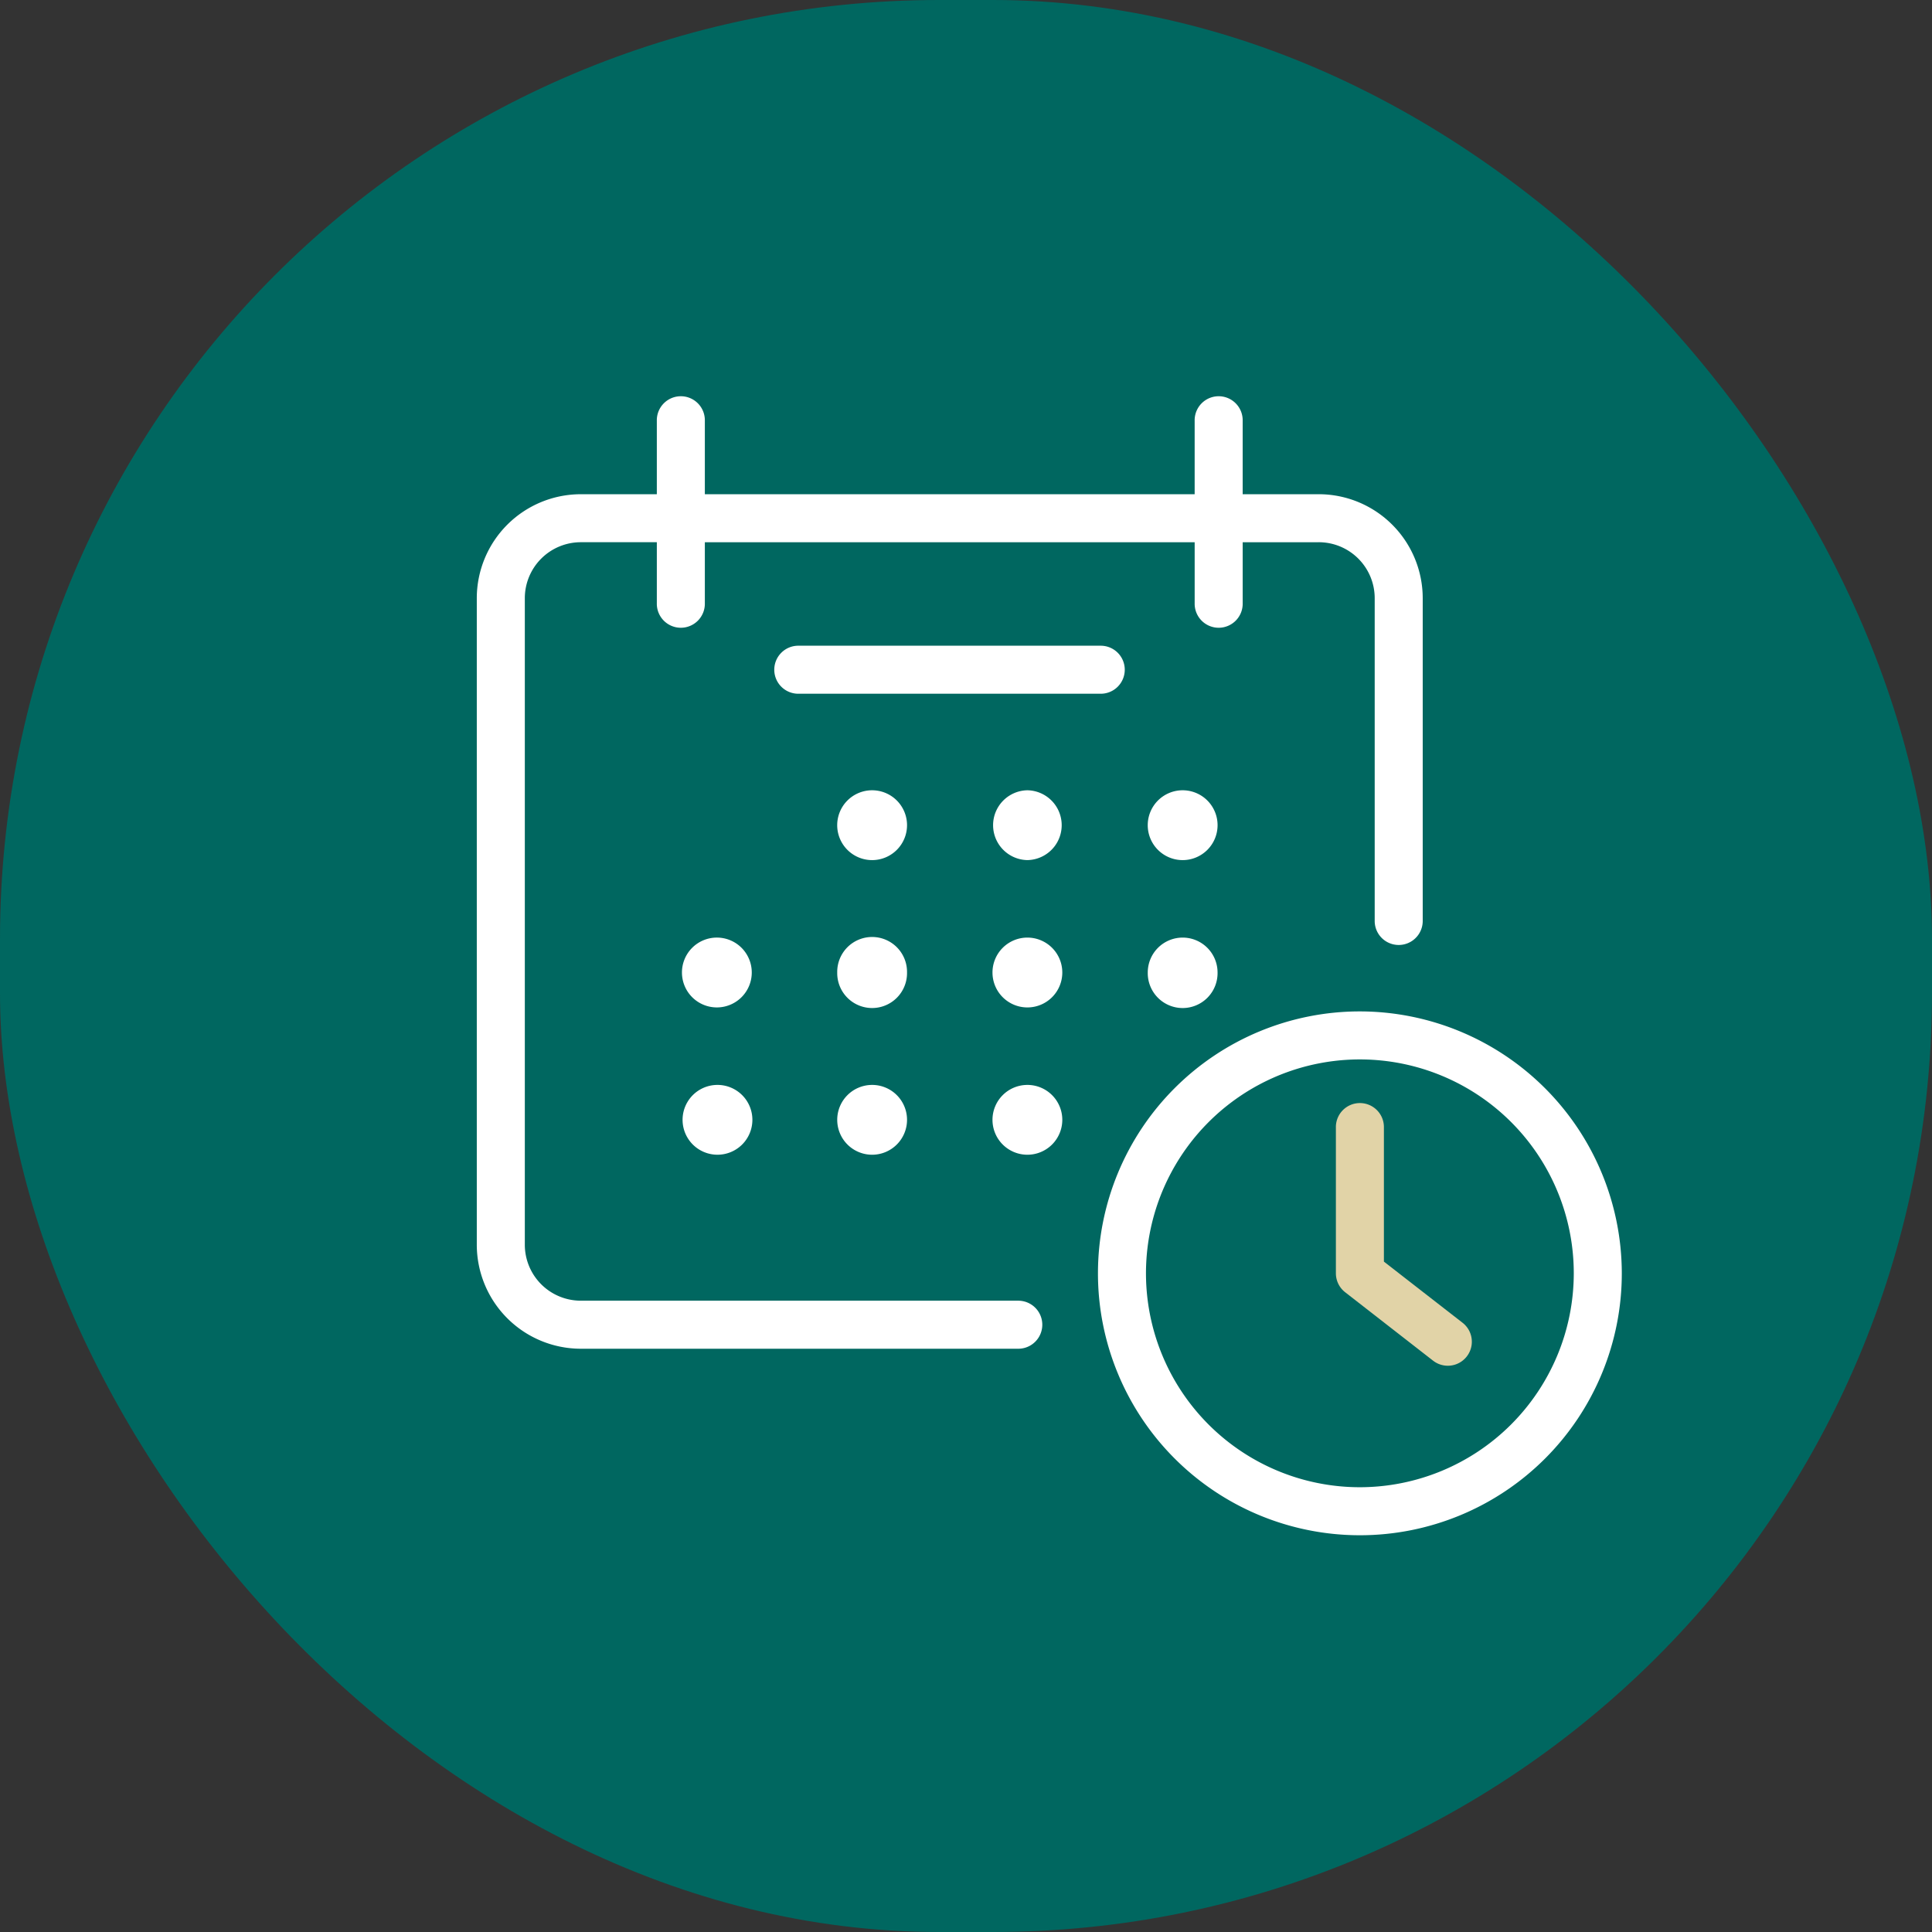
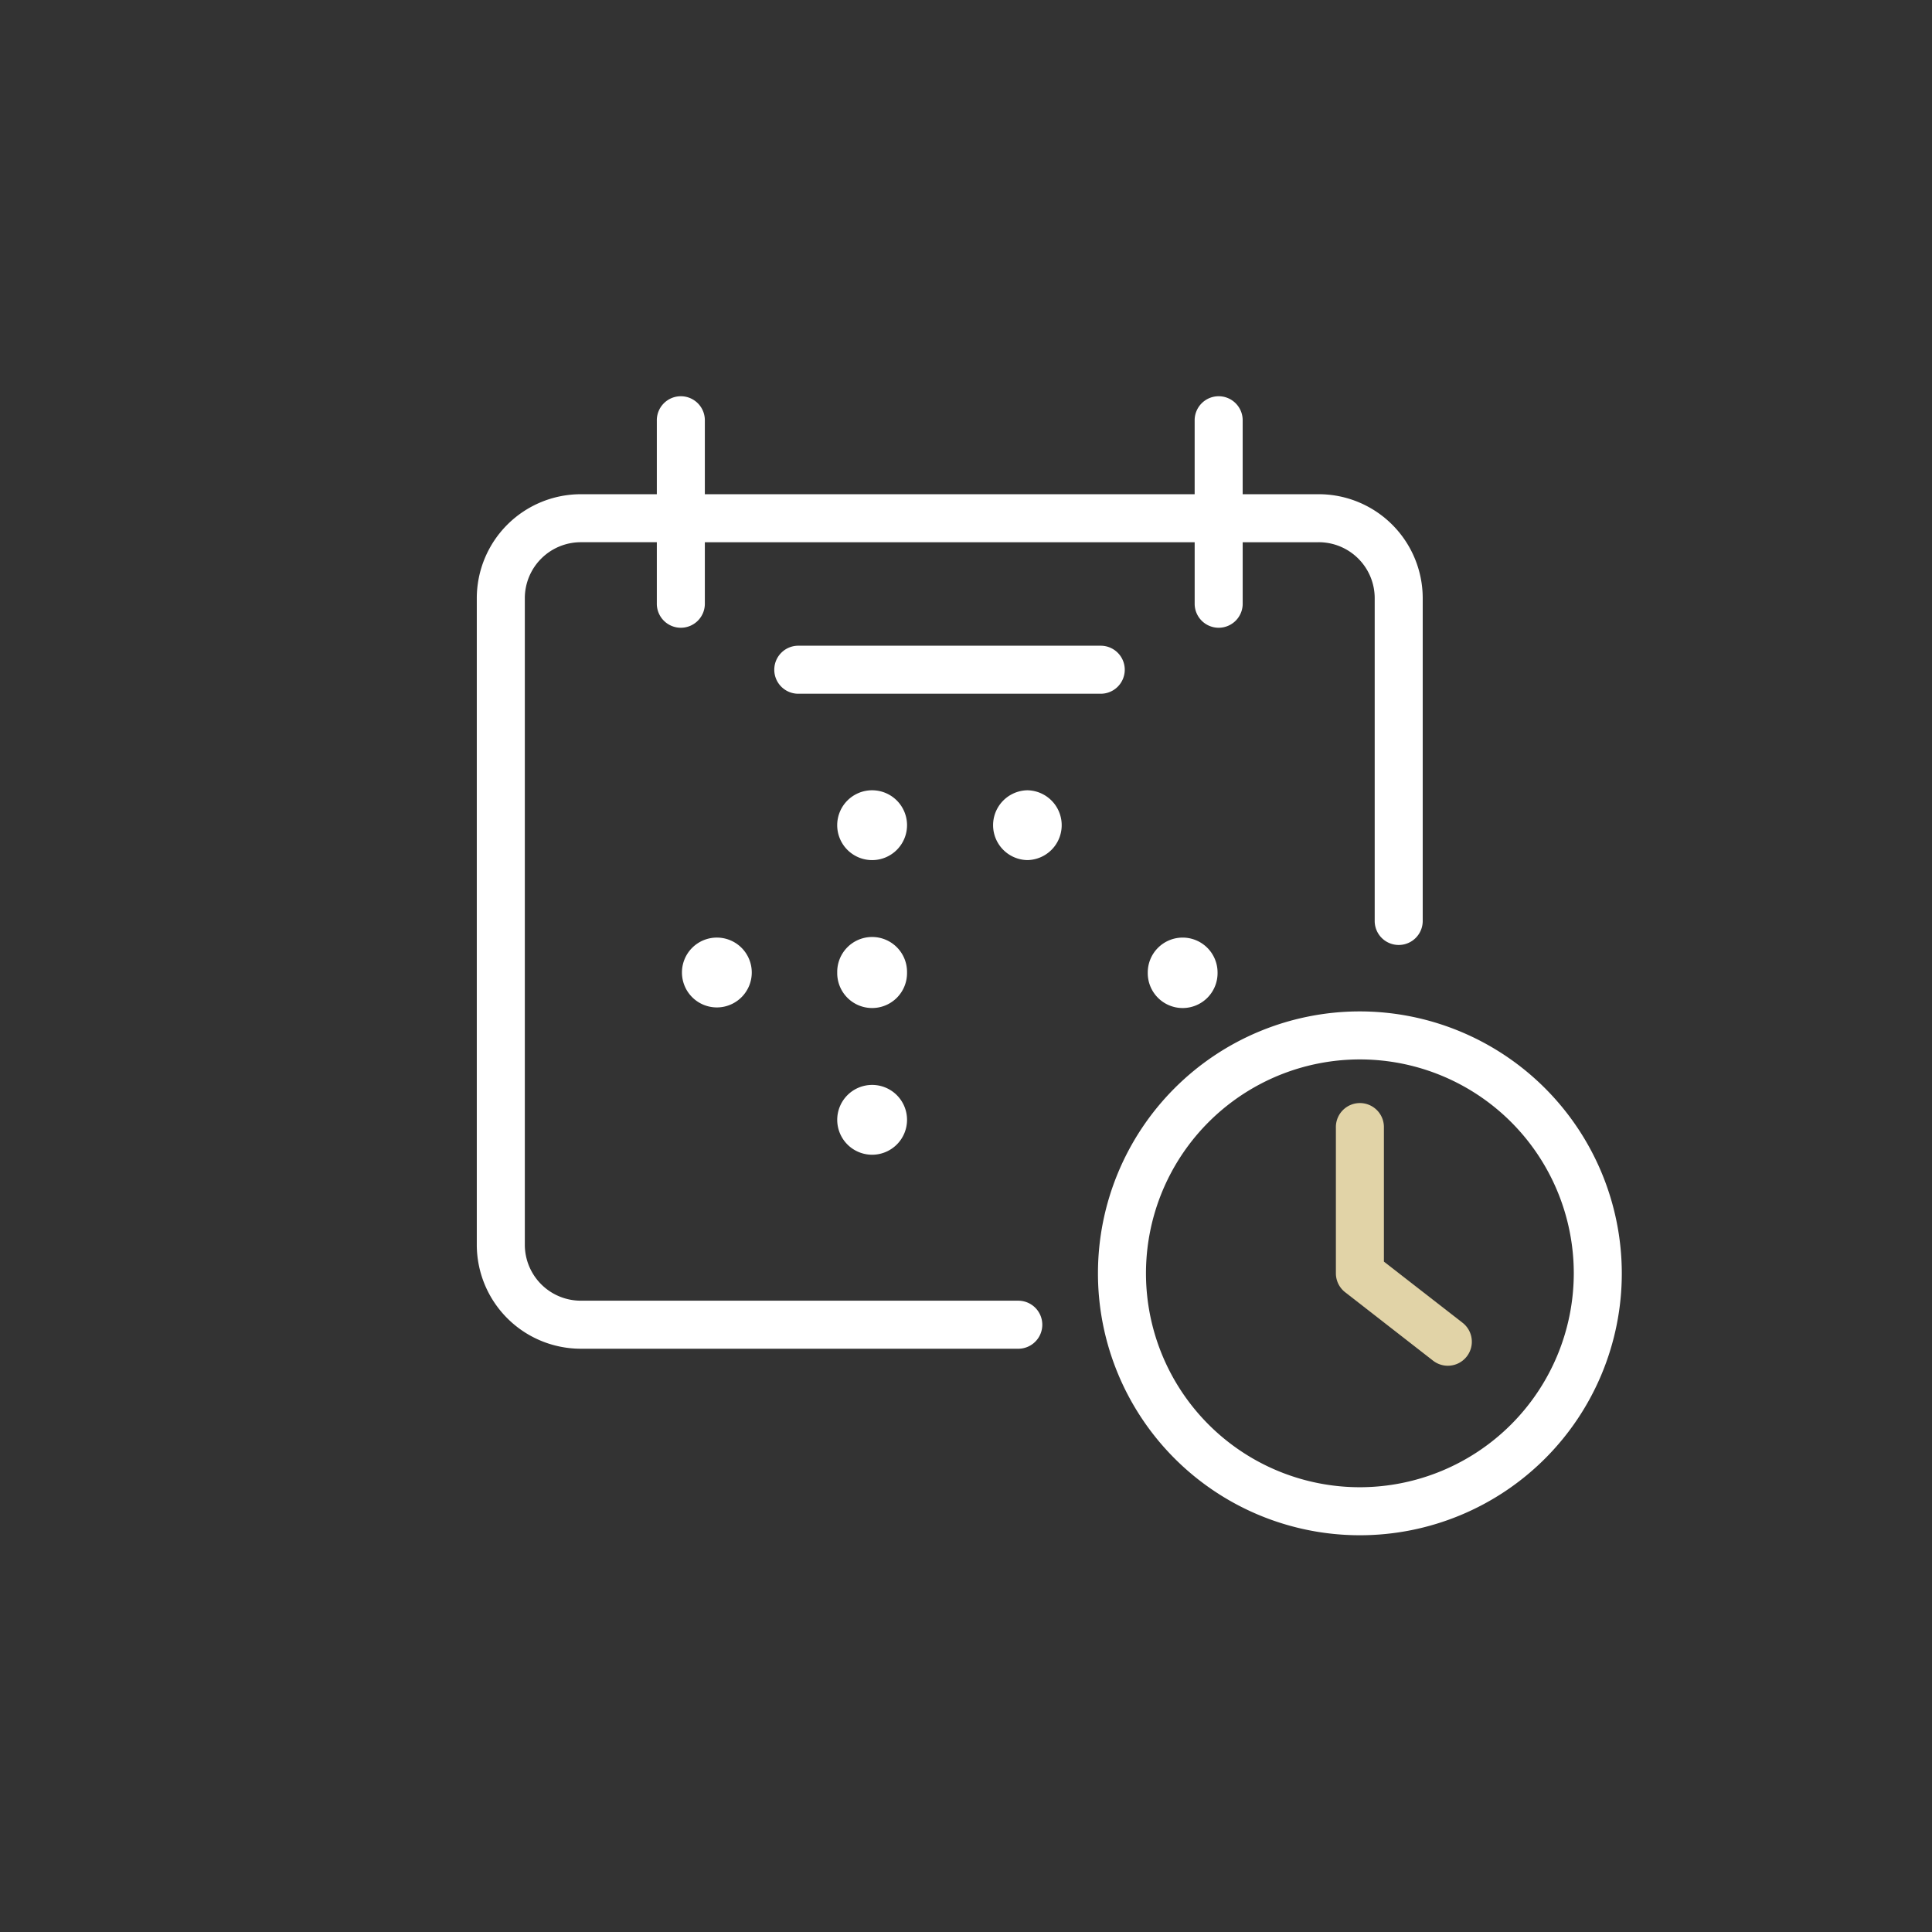
<svg xmlns="http://www.w3.org/2000/svg" width="179" height="179" viewBox="0 0 179 179">
  <rect x="0" y="0" width="179" height="179" fill="#333333" stroke="none" />
  <g id="Groupe_222" data-name="Groupe 222" transform="translate(-2.026 0.697)">
-     <rect id="Rectangle_226" data-name="Rectangle 226" width="179" height="179" rx="87" transform="translate(2.026 -0.697)" fill="#006760" />
    <g id="Groupe_226" data-name="Groupe 226" transform="translate(46.201 36.062)">
      <path id="Tracé_1316" data-name="Tracé 1316" d="M405.578,249.535H364.994a5.187,5.187,0,0,1-5.182-5.181v-59.91a5.187,5.187,0,0,1,5.182-5.181h7.048v5.652a2.225,2.225,0,1,0,4.449,0v-5.652h45.382v5.652a2.225,2.225,0,1,0,4.449,0v-5.652h7.049a5.187,5.187,0,0,1,5.182,5.181V214.4a2.225,2.225,0,0,0,4.449,0V184.445a9.642,9.642,0,0,0-9.632-9.63h-7.049V168.01a2.225,2.225,0,1,0-4.449,0v6.806H376.491V168.01a2.225,2.225,0,1,0-4.449,0v6.806h-7.048a9.642,9.642,0,0,0-9.632,9.63v59.91a9.643,9.643,0,0,0,9.632,9.63h40.584a2.225,2.225,0,0,0,0-4.449Z" transform="translate(-355.362 -165.785)" fill="#fff" />
      <path id="Tracé_1317" data-name="Tracé 1317" d="M377.36,186.272a3.235,3.235,0,1,0,3.234,3.235A3.234,3.234,0,0,0,377.36,186.272Z" transform="translate(-340.732 -149.812)" fill="#fff" />
      <path id="Tracé_1318" data-name="Tracé 1318" d="M385.443,186.272h0a3.235,3.235,0,0,0,0,6.469h0a3.235,3.235,0,0,0,0-6.469Z" transform="translate(-334.43 -149.812)" fill="#fff" />
      <path id="Tracé_1319" data-name="Tracé 1319" d="M372.51,197.176a3.234,3.234,0,0,0-3.234-3.236h0a3.234,3.234,0,0,0-3.234,3.236h0a3.235,3.235,0,0,0,3.234,3.235h0a3.235,3.235,0,0,0,3.234-3.235Z" transform="translate(-347.034 -143.832)" fill="#fff" />
      <path id="Tracé_1320" data-name="Tracé 1320" d="M380.593,197.176a3.234,3.234,0,1,0-6.467,0h0a3.234,3.234,0,1,0,6.467,0Z" transform="translate(-340.732 -143.832)" fill="#fff" />
-       <path id="Tracé_1321" data-name="Tracé 1321" d="M385.443,193.941h0a3.234,3.234,0,0,0-3.234,3.236h0a3.235,3.235,0,0,0,3.234,3.235h0a3.235,3.235,0,0,0,3.234-3.235h0A3.234,3.234,0,0,0,385.443,193.941Z" transform="translate(-334.43 -143.832)" fill="#fff" />
-       <path id="Tracé_1322" data-name="Tracé 1322" d="M369.277,201.611h0a3.234,3.234,0,0,0,0,6.467h0a3.234,3.234,0,1,0,0-6.467Z" transform="translate(-347.034 -137.852)" fill="#fff" />
      <path id="Tracé_1323" data-name="Tracé 1323" d="M377.36,201.611a3.234,3.234,0,1,0,3.234,3.234A3.233,3.233,0,0,0,377.36,201.611Z" transform="translate(-340.732 -137.852)" fill="#fff" />
-       <path id="Tracé_1324" data-name="Tracé 1324" d="M385.443,201.611a3.234,3.234,0,1,0,3.234,3.234A3.233,3.233,0,0,0,385.443,201.611Z" transform="translate(-334.43 -137.852)" fill="#fff" />
-       <path id="Tracé_1325" data-name="Tracé 1325" d="M393.526,186.272a3.235,3.235,0,1,0,3.234,3.235A3.234,3.234,0,0,0,393.526,186.272Z" transform="translate(-328.127 -149.812)" fill="#fff" />
      <path id="Tracé_1326" data-name="Tracé 1326" d="M393.526,193.941a3.234,3.234,0,0,0-3.234,3.236h0a3.234,3.234,0,1,0,6.467,0h0A3.235,3.235,0,0,0,393.526,193.941Z" transform="translate(-328.127 -143.832)" fill="#fff" />
      <path id="Tracé_1327" data-name="Tracé 1327" d="M403.3,180.971a2.225,2.225,0,0,0-2.225-2.225H373.1a2.225,2.225,0,1,0,0,4.449h27.971A2.225,2.225,0,0,0,403.3,180.971Z" transform="translate(-343.266 -155.679)" fill="#fff" />
      <path id="Tracé_1328" data-name="Tracé 1328" d="M404.535,217.224V204.807a2.225,2.225,0,1,0-4.449,0v13.5a2.227,2.227,0,0,0,.858,1.755l8.156,6.348a2.225,2.225,0,0,0,2.734-3.511Z" transform="translate(-320.491 -137.095)" fill="#e1d3a7" />
      <path id="Tracé_1329" data-name="Tracé 1329" d="M411.967,197.784a24.267,24.267,0,1,0,24.266,24.268A24.295,24.295,0,0,0,411.967,197.784Zm0,44.085a19.818,19.818,0,1,1,19.817-19.817A19.84,19.84,0,0,1,411.967,241.869Z" transform="translate(-330.148 -140.836)" fill="#fff" />
    </g>
  </g>
</svg>